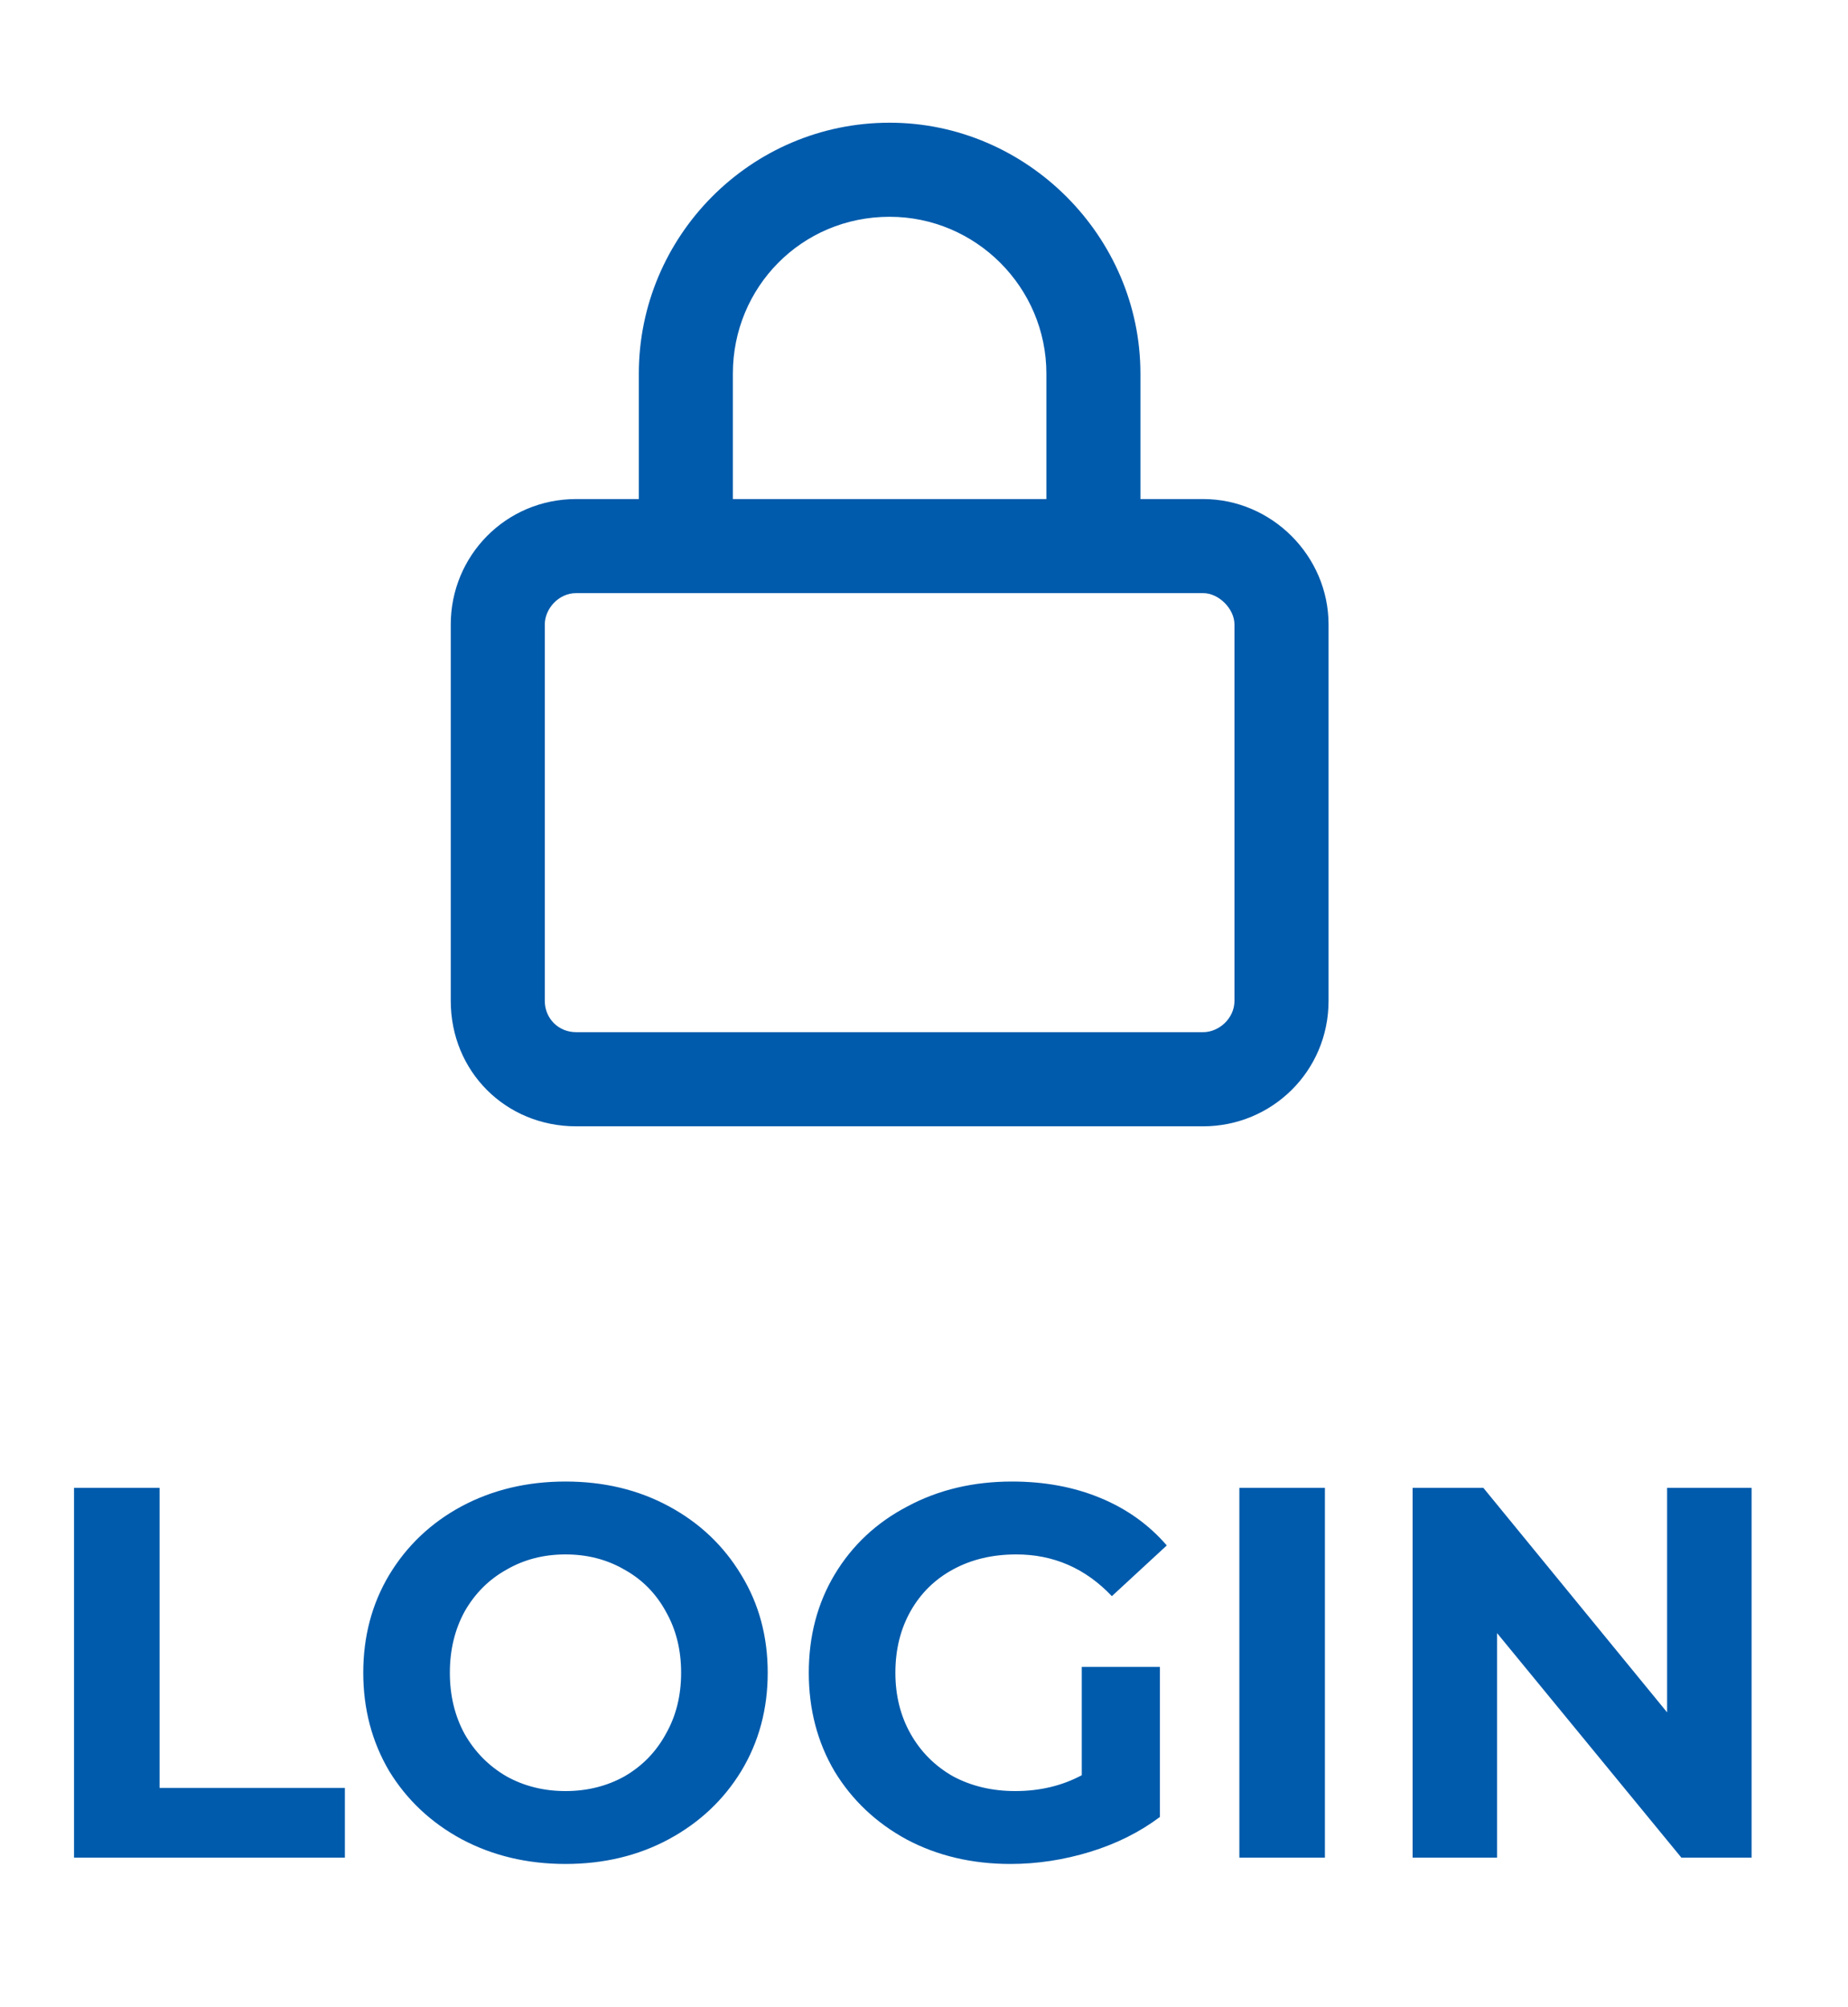
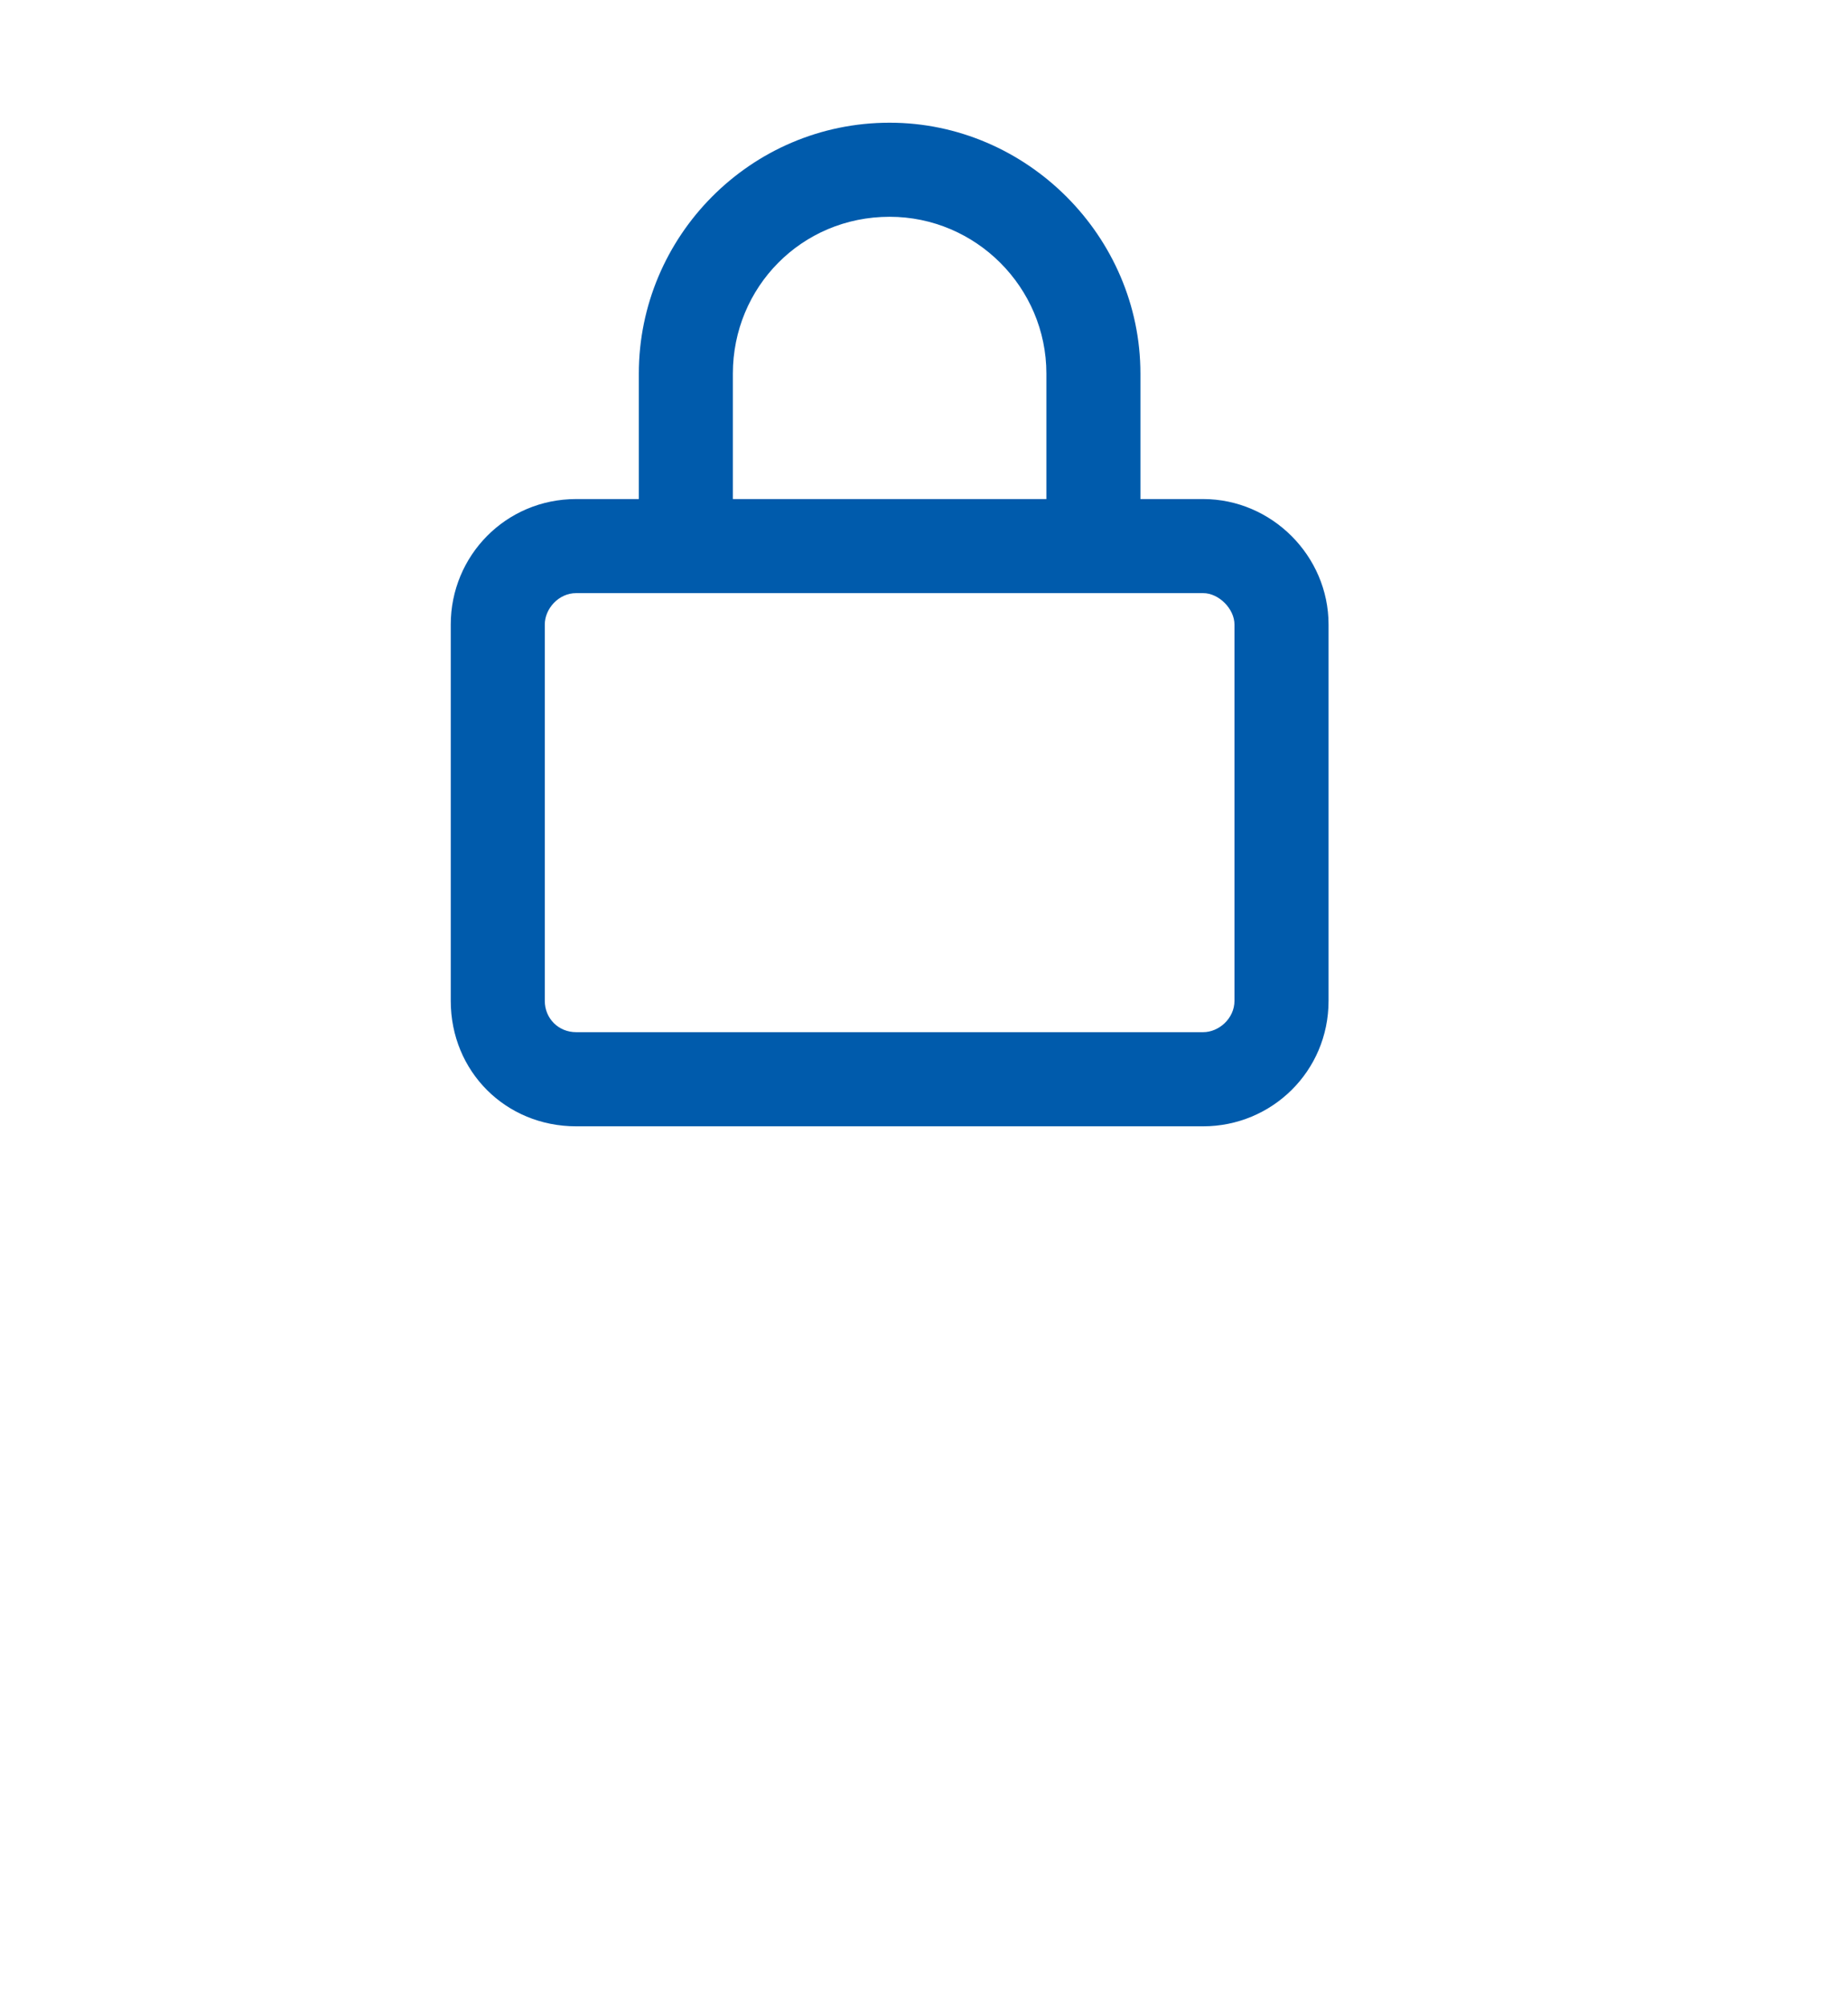
<svg xmlns="http://www.w3.org/2000/svg" width="35" height="38" viewBox="0 0 35 38" fill="none">
  <path d="M12.099 9.448V7.073C12.099 4.475 14.214 2.323 16.849 2.323C19.447 2.323 21.599 4.475 21.599 7.073V9.448H22.787C24.085 9.448 25.162 10.524 25.162 11.823V18.948C25.162 20.284 24.085 21.323 22.787 21.323H10.912C9.576 21.323 8.537 20.284 8.537 18.948V11.823C8.537 10.524 9.576 9.448 10.912 9.448H12.099ZM13.88 9.448H19.818V7.073C19.818 5.44 18.482 4.104 16.849 4.104C15.179 4.104 13.88 5.44 13.88 7.073V9.448ZM10.318 18.948C10.318 19.282 10.578 19.541 10.912 19.541H22.787C23.084 19.541 23.38 19.282 23.38 18.948V11.823C23.38 11.526 23.084 11.229 22.787 11.229H10.912C10.578 11.229 10.318 11.526 10.318 11.823V18.948Z" fill="#005BAC" />
-   <path d="M1.402 28.168H3.022V33.848H6.532V35.168H1.402V28.168ZM10.71 35.288C9.984 35.288 9.327 35.131 8.74 34.818C8.16 34.504 7.704 34.074 7.37 33.528C7.044 32.974 6.88 32.354 6.88 31.668C6.88 30.981 7.044 30.364 7.37 29.818C7.704 29.264 8.16 28.831 8.74 28.518C9.327 28.204 9.984 28.048 10.71 28.048C11.437 28.048 12.09 28.204 12.67 28.518C13.25 28.831 13.707 29.264 14.04 29.818C14.374 30.364 14.54 30.981 14.54 31.668C14.54 32.354 14.374 32.974 14.04 33.528C13.707 34.074 13.25 34.504 12.67 34.818C12.09 35.131 11.437 35.288 10.71 35.288ZM10.71 33.908C11.124 33.908 11.497 33.814 11.83 33.628C12.164 33.434 12.424 33.168 12.61 32.828C12.804 32.488 12.9 32.101 12.9 31.668C12.9 31.234 12.804 30.848 12.61 30.508C12.424 30.168 12.164 29.904 11.83 29.718C11.497 29.524 11.124 29.428 10.71 29.428C10.297 29.428 9.924 29.524 9.59 29.718C9.257 29.904 8.994 30.168 8.8 30.508C8.614 30.848 8.52 31.234 8.52 31.668C8.52 32.101 8.614 32.488 8.8 32.828C8.994 33.168 9.257 33.434 9.59 33.628C9.924 33.814 10.297 33.908 10.71 33.908ZM20.488 31.558H21.968V34.398C21.588 34.684 21.148 34.904 20.648 35.058C20.148 35.211 19.645 35.288 19.138 35.288C18.411 35.288 17.758 35.134 17.178 34.828C16.598 34.514 16.141 34.084 15.808 33.538C15.481 32.984 15.318 32.361 15.318 31.668C15.318 30.974 15.481 30.354 15.808 29.808C16.141 29.254 16.601 28.824 17.188 28.518C17.774 28.204 18.434 28.048 19.168 28.048C19.781 28.048 20.338 28.151 20.838 28.358C21.338 28.564 21.758 28.864 22.098 29.258L21.058 30.218C20.558 29.691 19.954 29.428 19.248 29.428C18.801 29.428 18.404 29.521 18.058 29.708C17.711 29.894 17.441 30.158 17.248 30.498C17.055 30.838 16.958 31.228 16.958 31.668C16.958 32.101 17.055 32.488 17.248 32.828C17.441 33.168 17.708 33.434 18.048 33.628C18.395 33.814 18.788 33.908 19.228 33.908C19.695 33.908 20.114 33.808 20.488 33.608V31.558ZM23.473 28.168H25.093V35.168H23.473V28.168ZM33.174 28.168V35.168H31.844L28.354 30.918V35.168H26.754V28.168H28.094L31.574 32.418V28.168H33.174Z" fill="#005BAC" />
</svg>